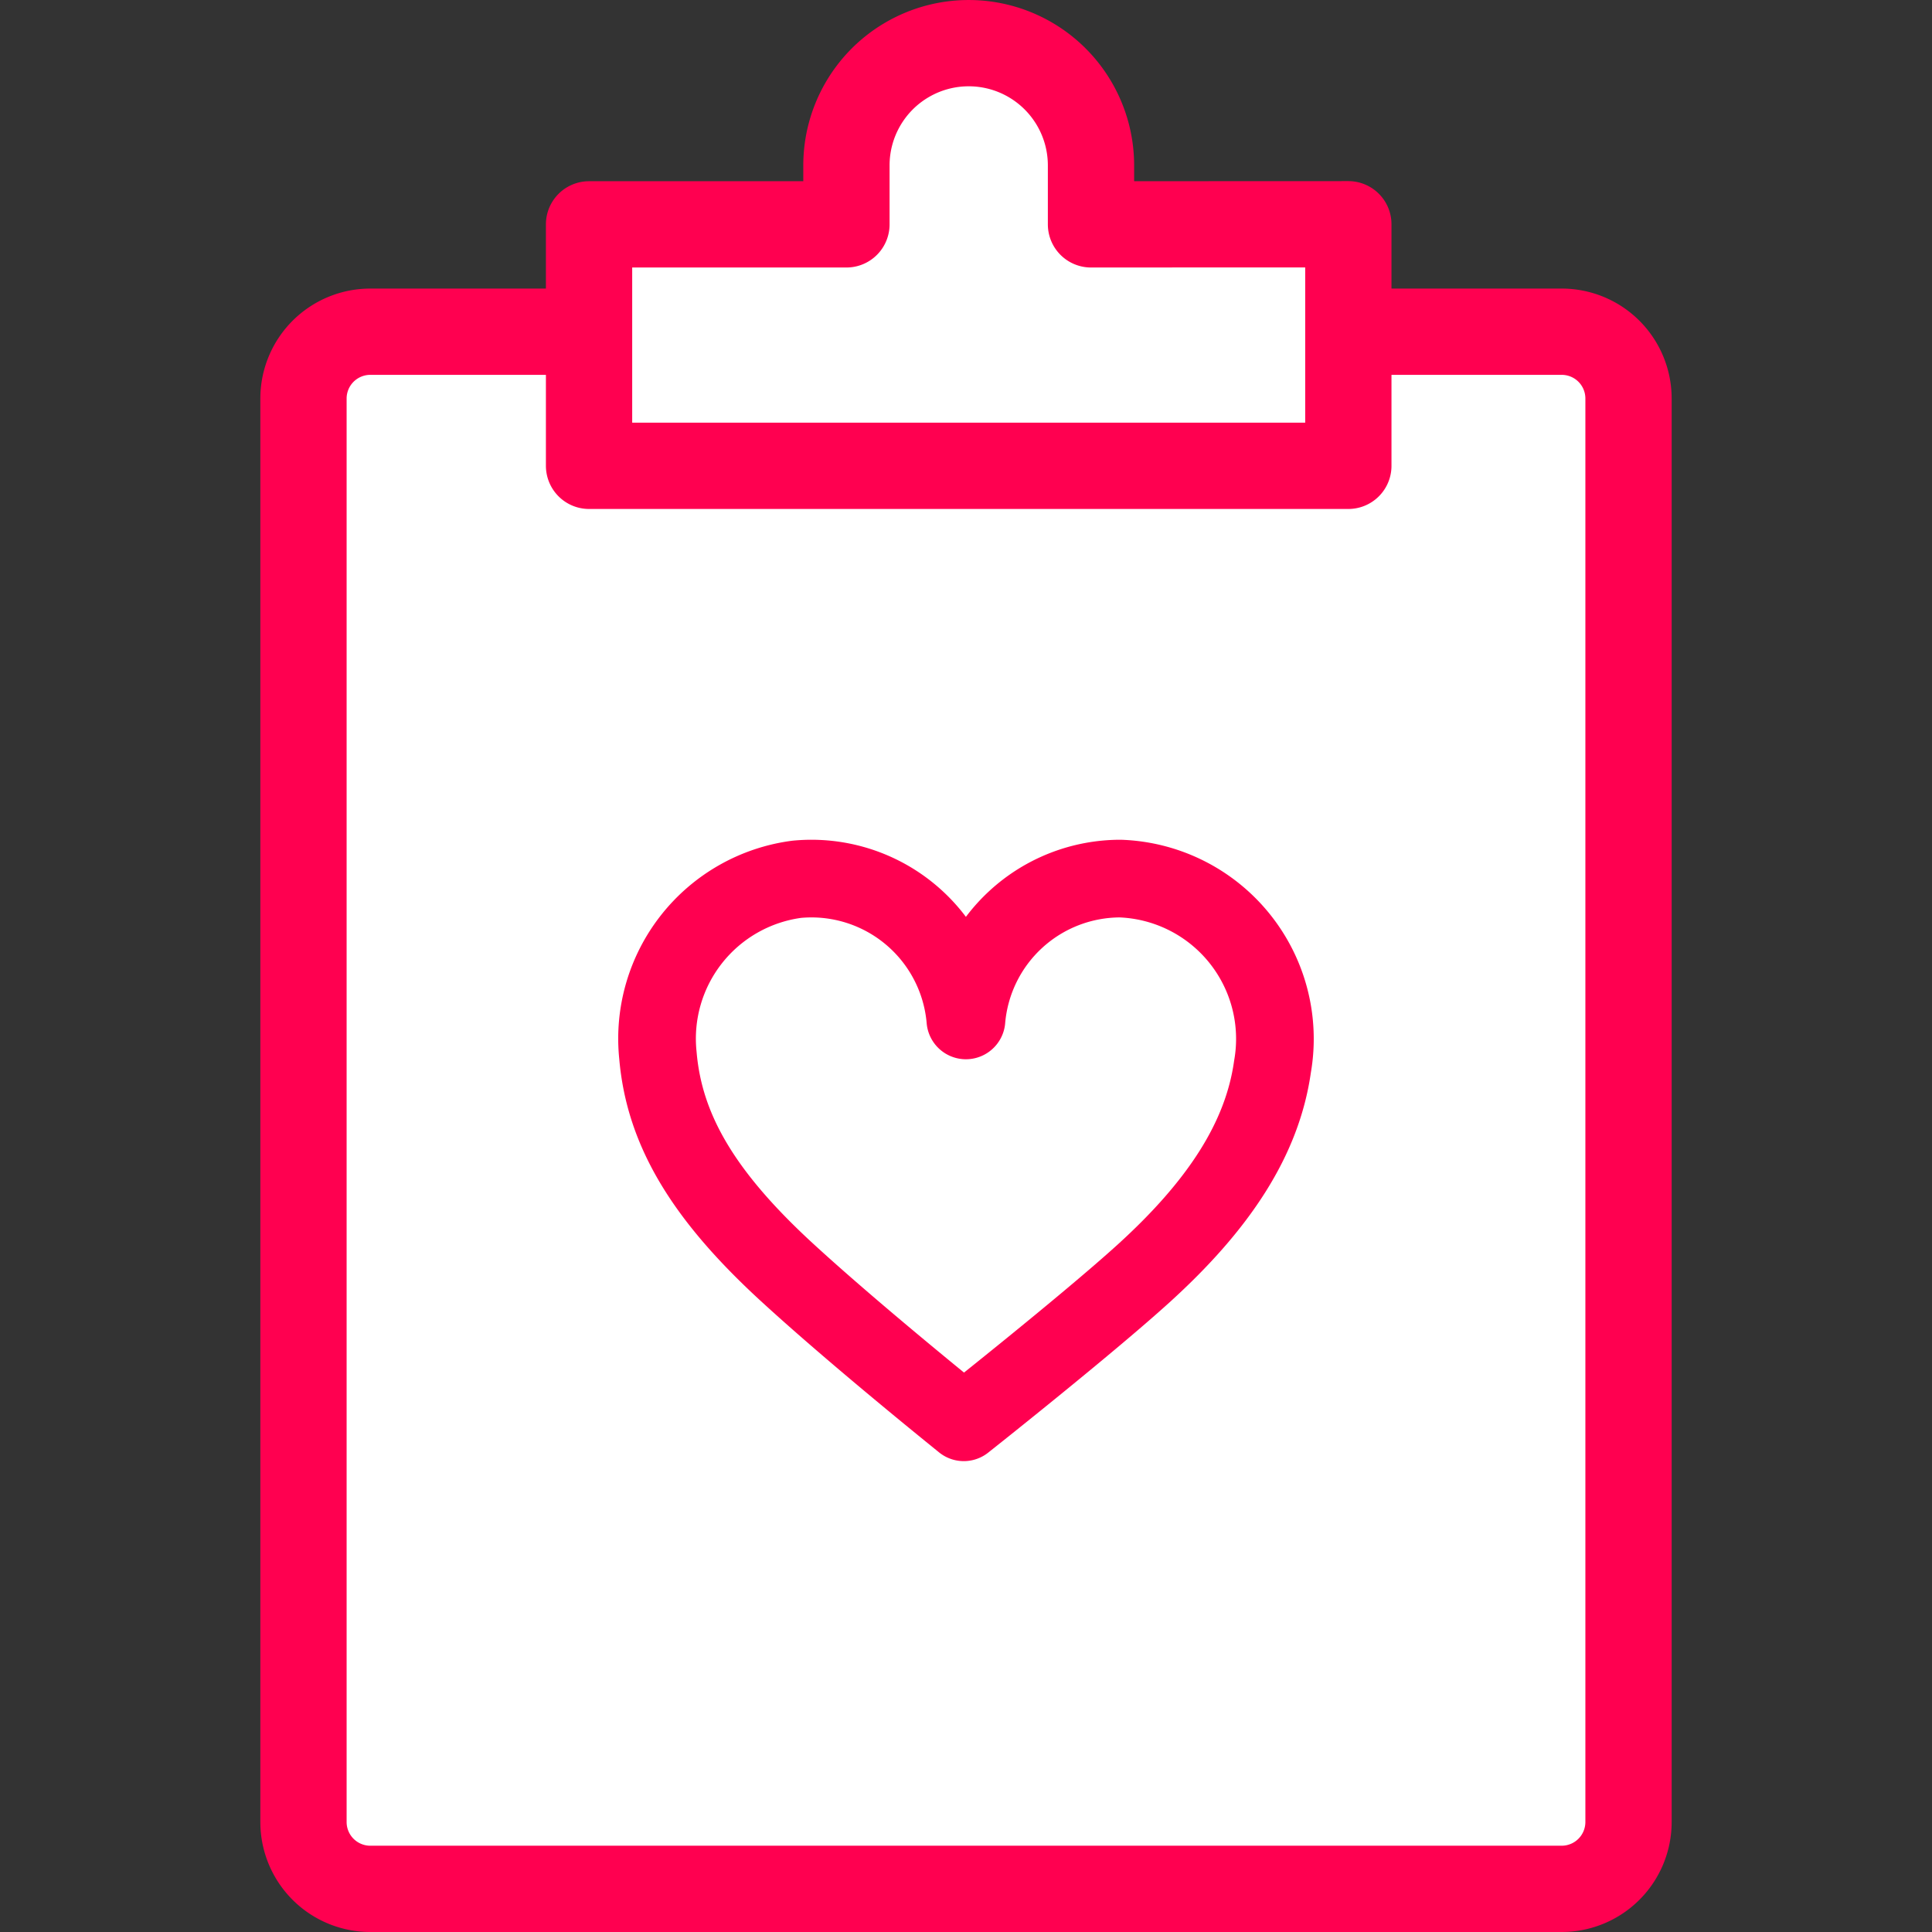
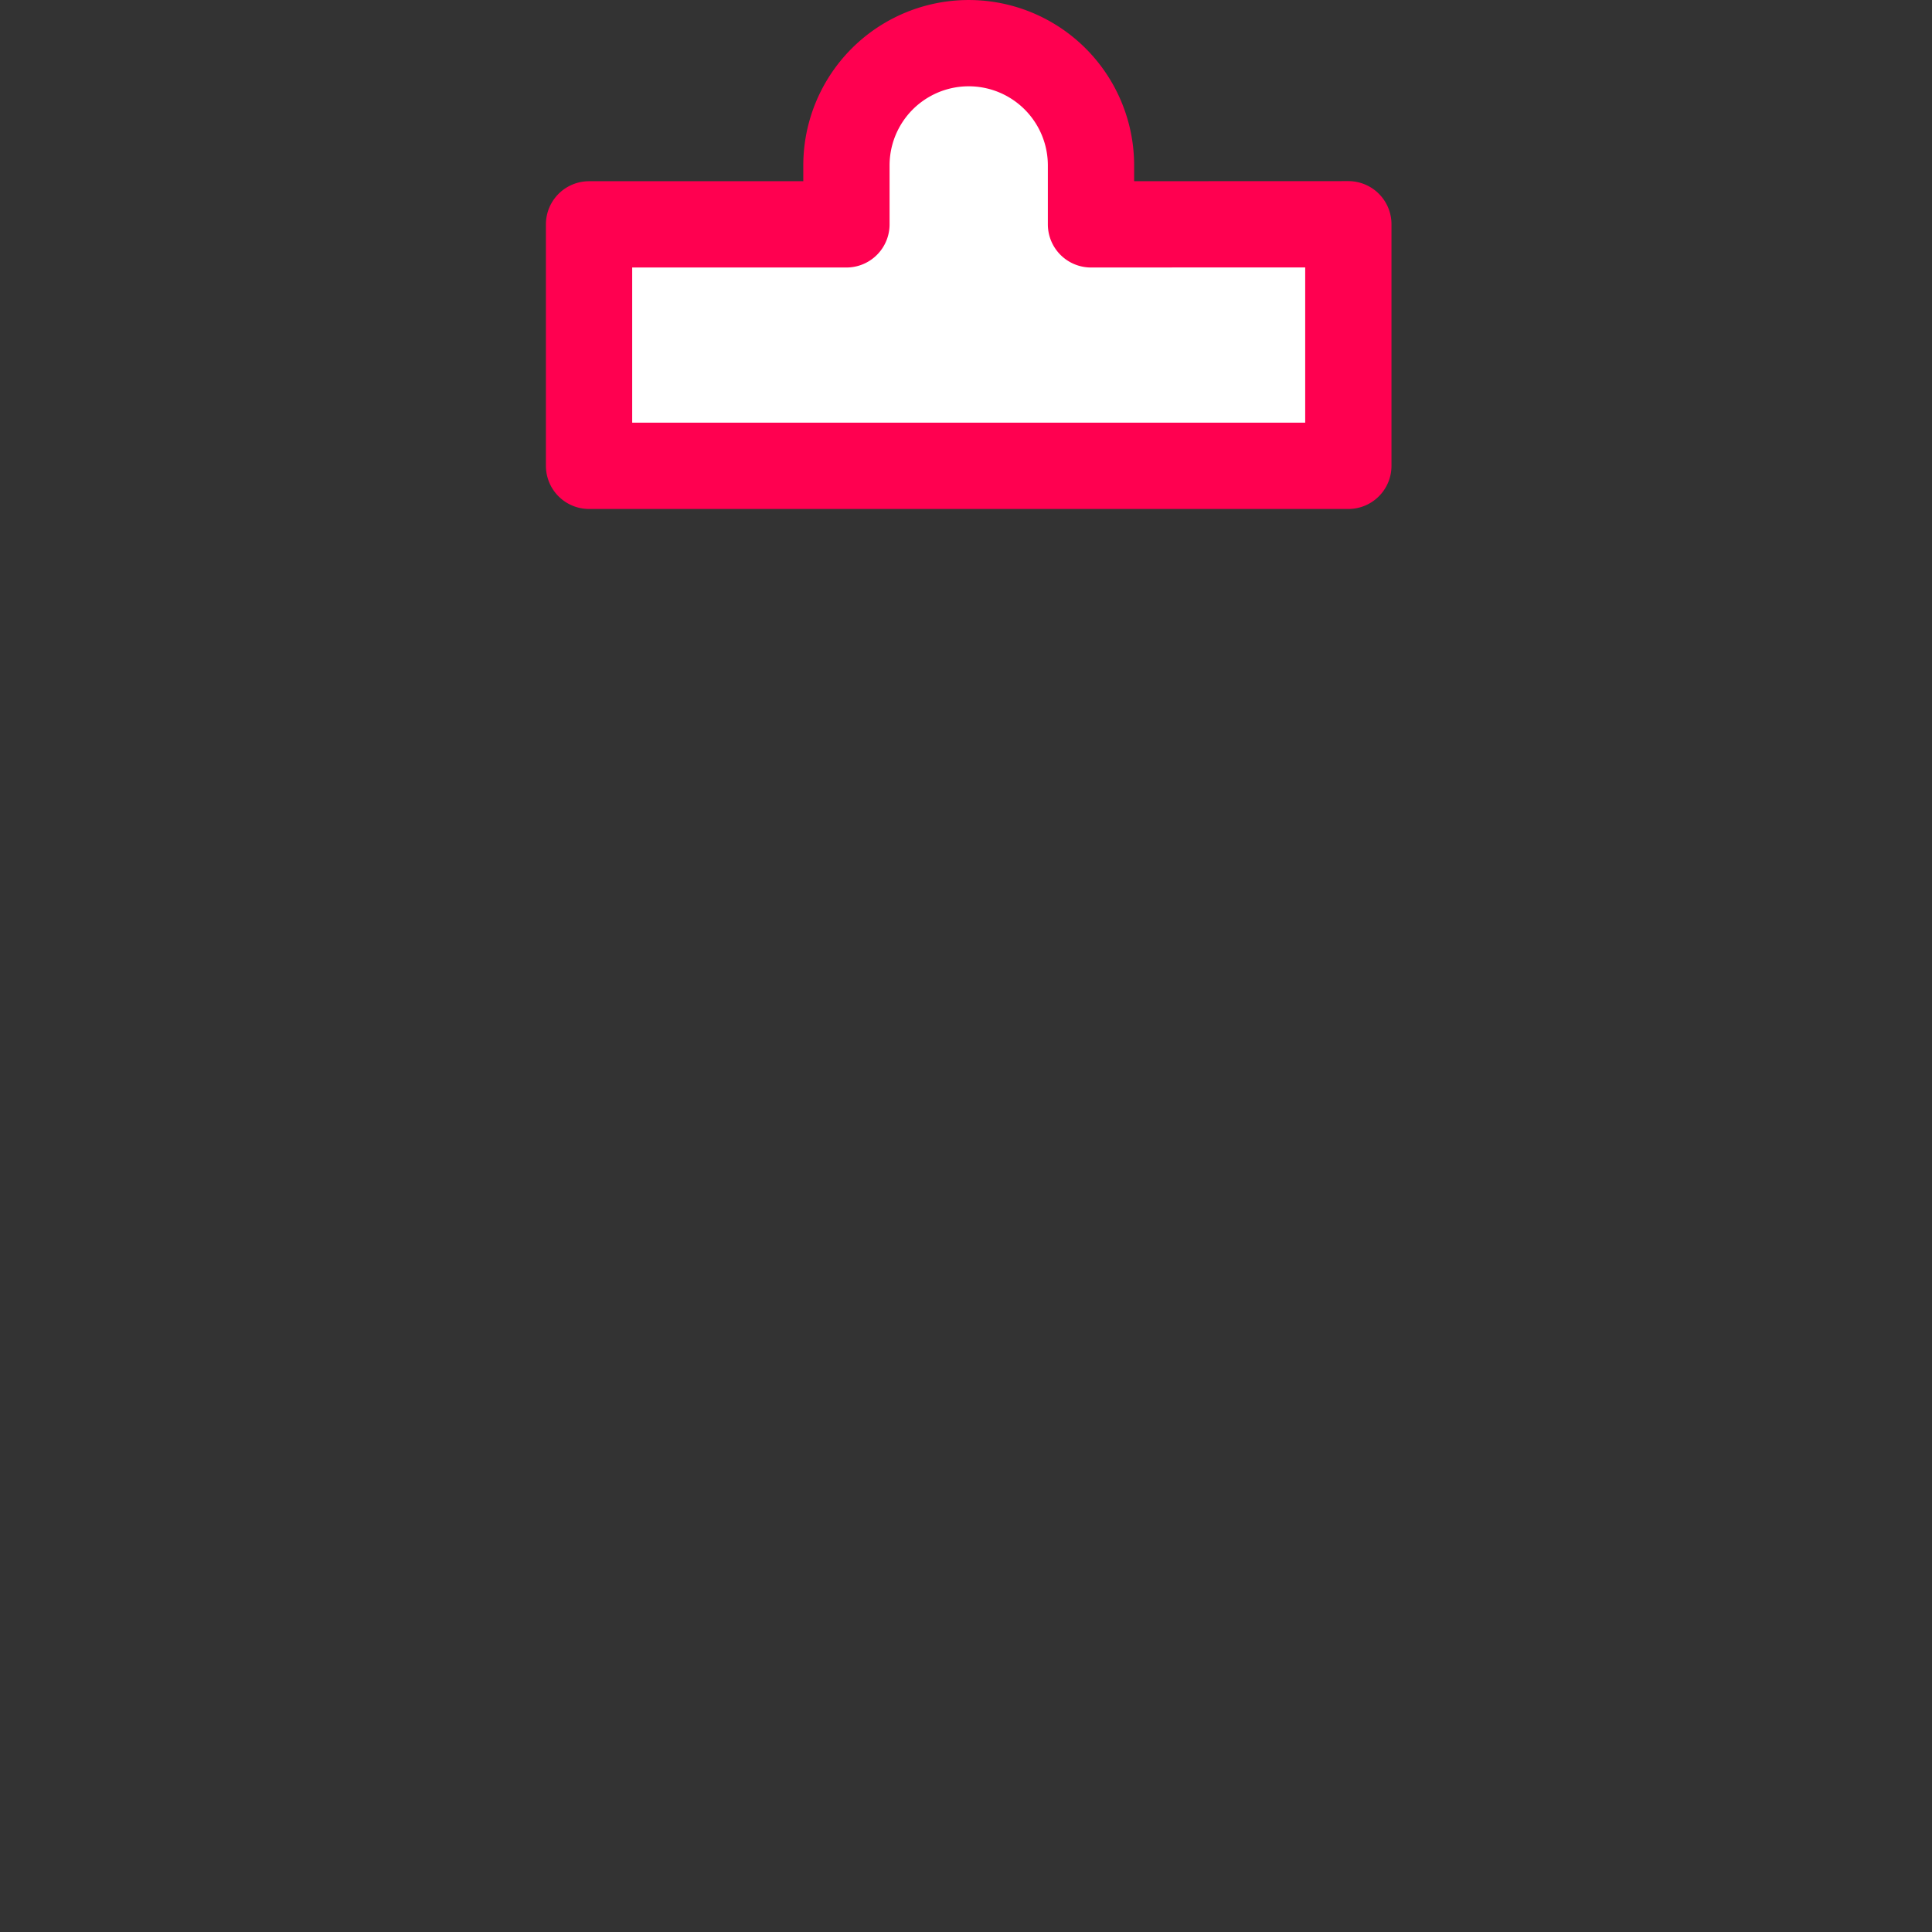
<svg xmlns="http://www.w3.org/2000/svg" width="800px" height="800px" viewBox="-7.82 0 58.04 58.04">
  <rect x="-7.82" y="0" width="58.04" height="58.04" fill="#333333" stroke="none" />
  <g id="Group_167" data-name="Group 167" transform="translate(-287.105 -437.906)">
-     <path id="Path_535" data-name="Path 535" d="M326.2,447.871h-35.79a2.008,2.008,0,0,0-2.008,2.008v42.763a2.008,2.008,0,0,0,2.008,2.008H326.2a2.009,2.009,0,0,0,2.008-2.009v-6.68h0V449.879A2.007,2.007,0,0,0,326.2,447.871Z" fill="#ffffff" stroke="#ff0050" stroke-linecap="round" stroke-linejoin="round" stroke-width="2.592" />
-     <path id="Path_536" data-name="Path 536" d="M308.3,455.065" fill="#ffffff" stroke="#ff0050" stroke-miterlimit="10" stroke-width="2.592" />
-     <path id="Path_537" data-name="Path 537" d="M308.3,455.065" fill="#ffffff" stroke="#ff0050" stroke-miterlimit="10" stroke-width="2.592" />
-     <path id="Path_538" data-name="Path 538" d="M312.94,464.3a4.641,4.641,0,0,0-4.621,4.248.017.017,0,0,1-.033,0,4.641,4.641,0,0,0-5.065-4.227,4.829,4.829,0,0,0-4.171,5.291c.194,2.273,1.4,4.252,3.923,6.559,2.046,1.874,5.061,4.3,5.256,4.459a.014.014,0,0,0,.019,0c.2-.157,3.715-2.946,5.384-4.46,2.28-2.068,3.577-4.059,3.881-6.223A4.819,4.819,0,0,0,312.94,464.3Z" fill="#ffffff" stroke="#ff0050" stroke-linecap="round" stroke-linejoin="round" stroke-width="2.333" />
    <path id="Path_539" data-name="Path 539" d="M312.06,444.646v-1.77a3.673,3.673,0,1,0-7.347,0v1.77h-7.732V451.9h22.81v-7.257Z" fill="#ffffff" stroke="#ff0050" stroke-linecap="round" stroke-linejoin="round" stroke-width="2.592" />
  </g>
</svg>